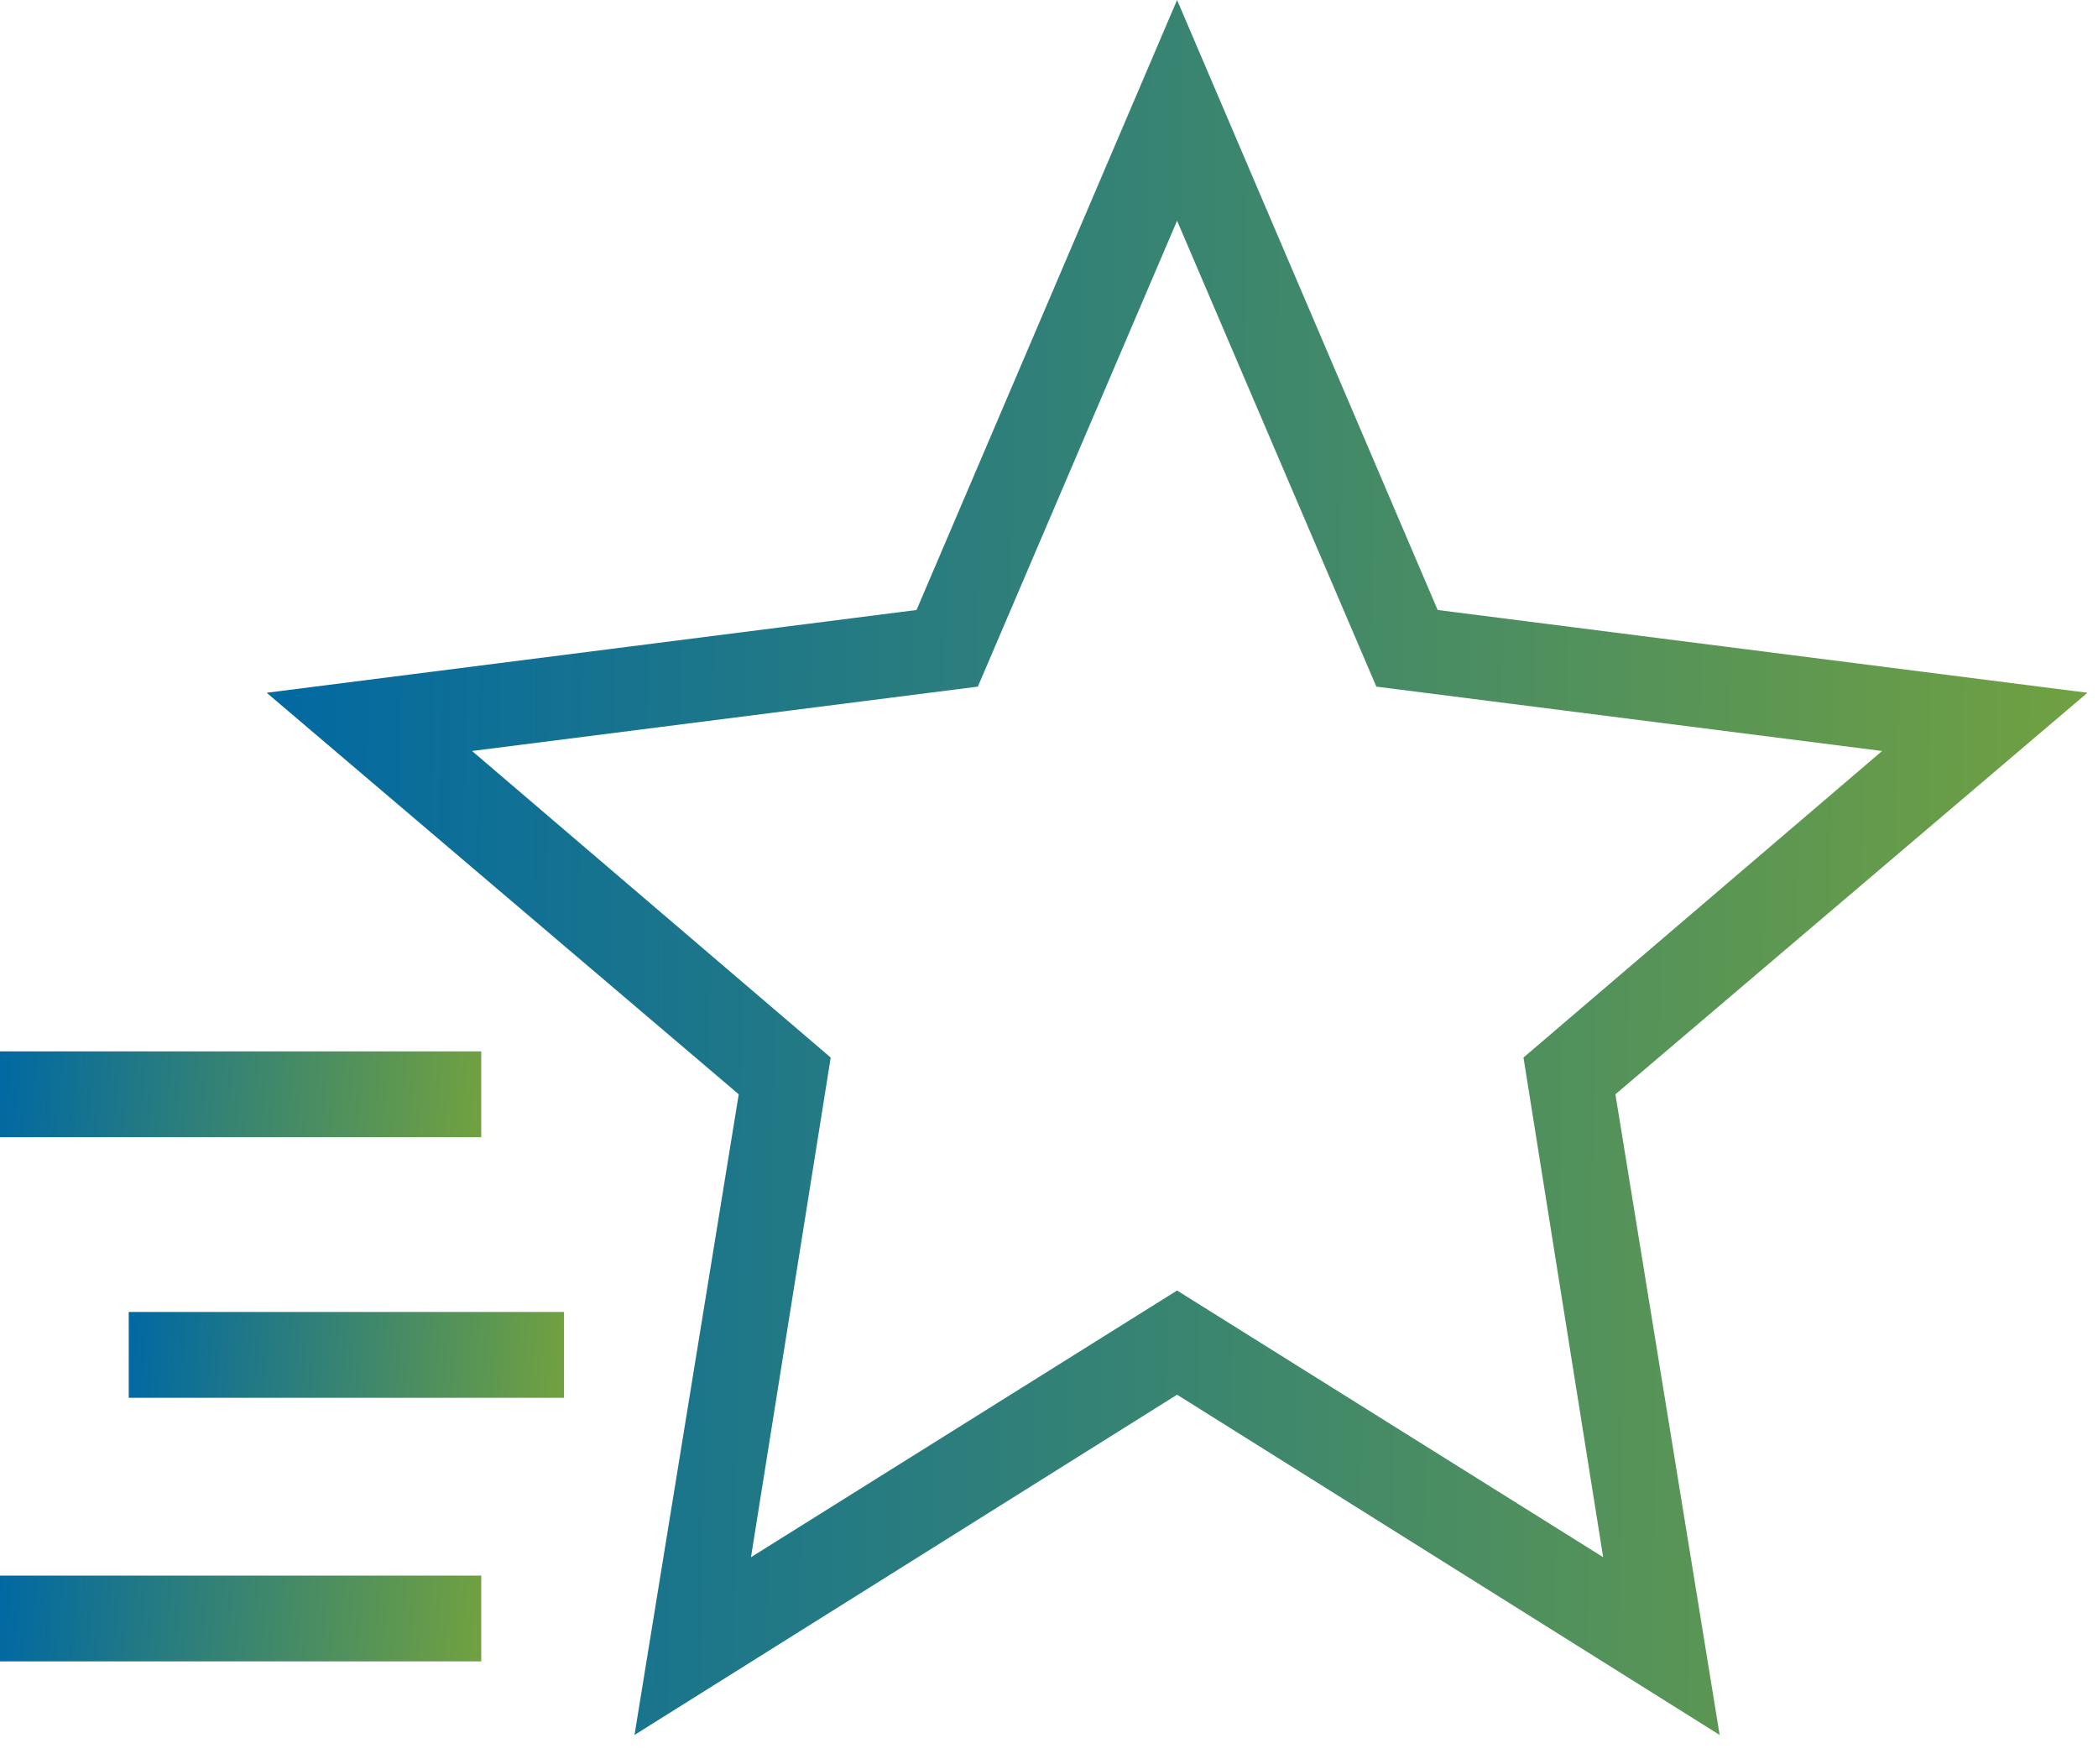
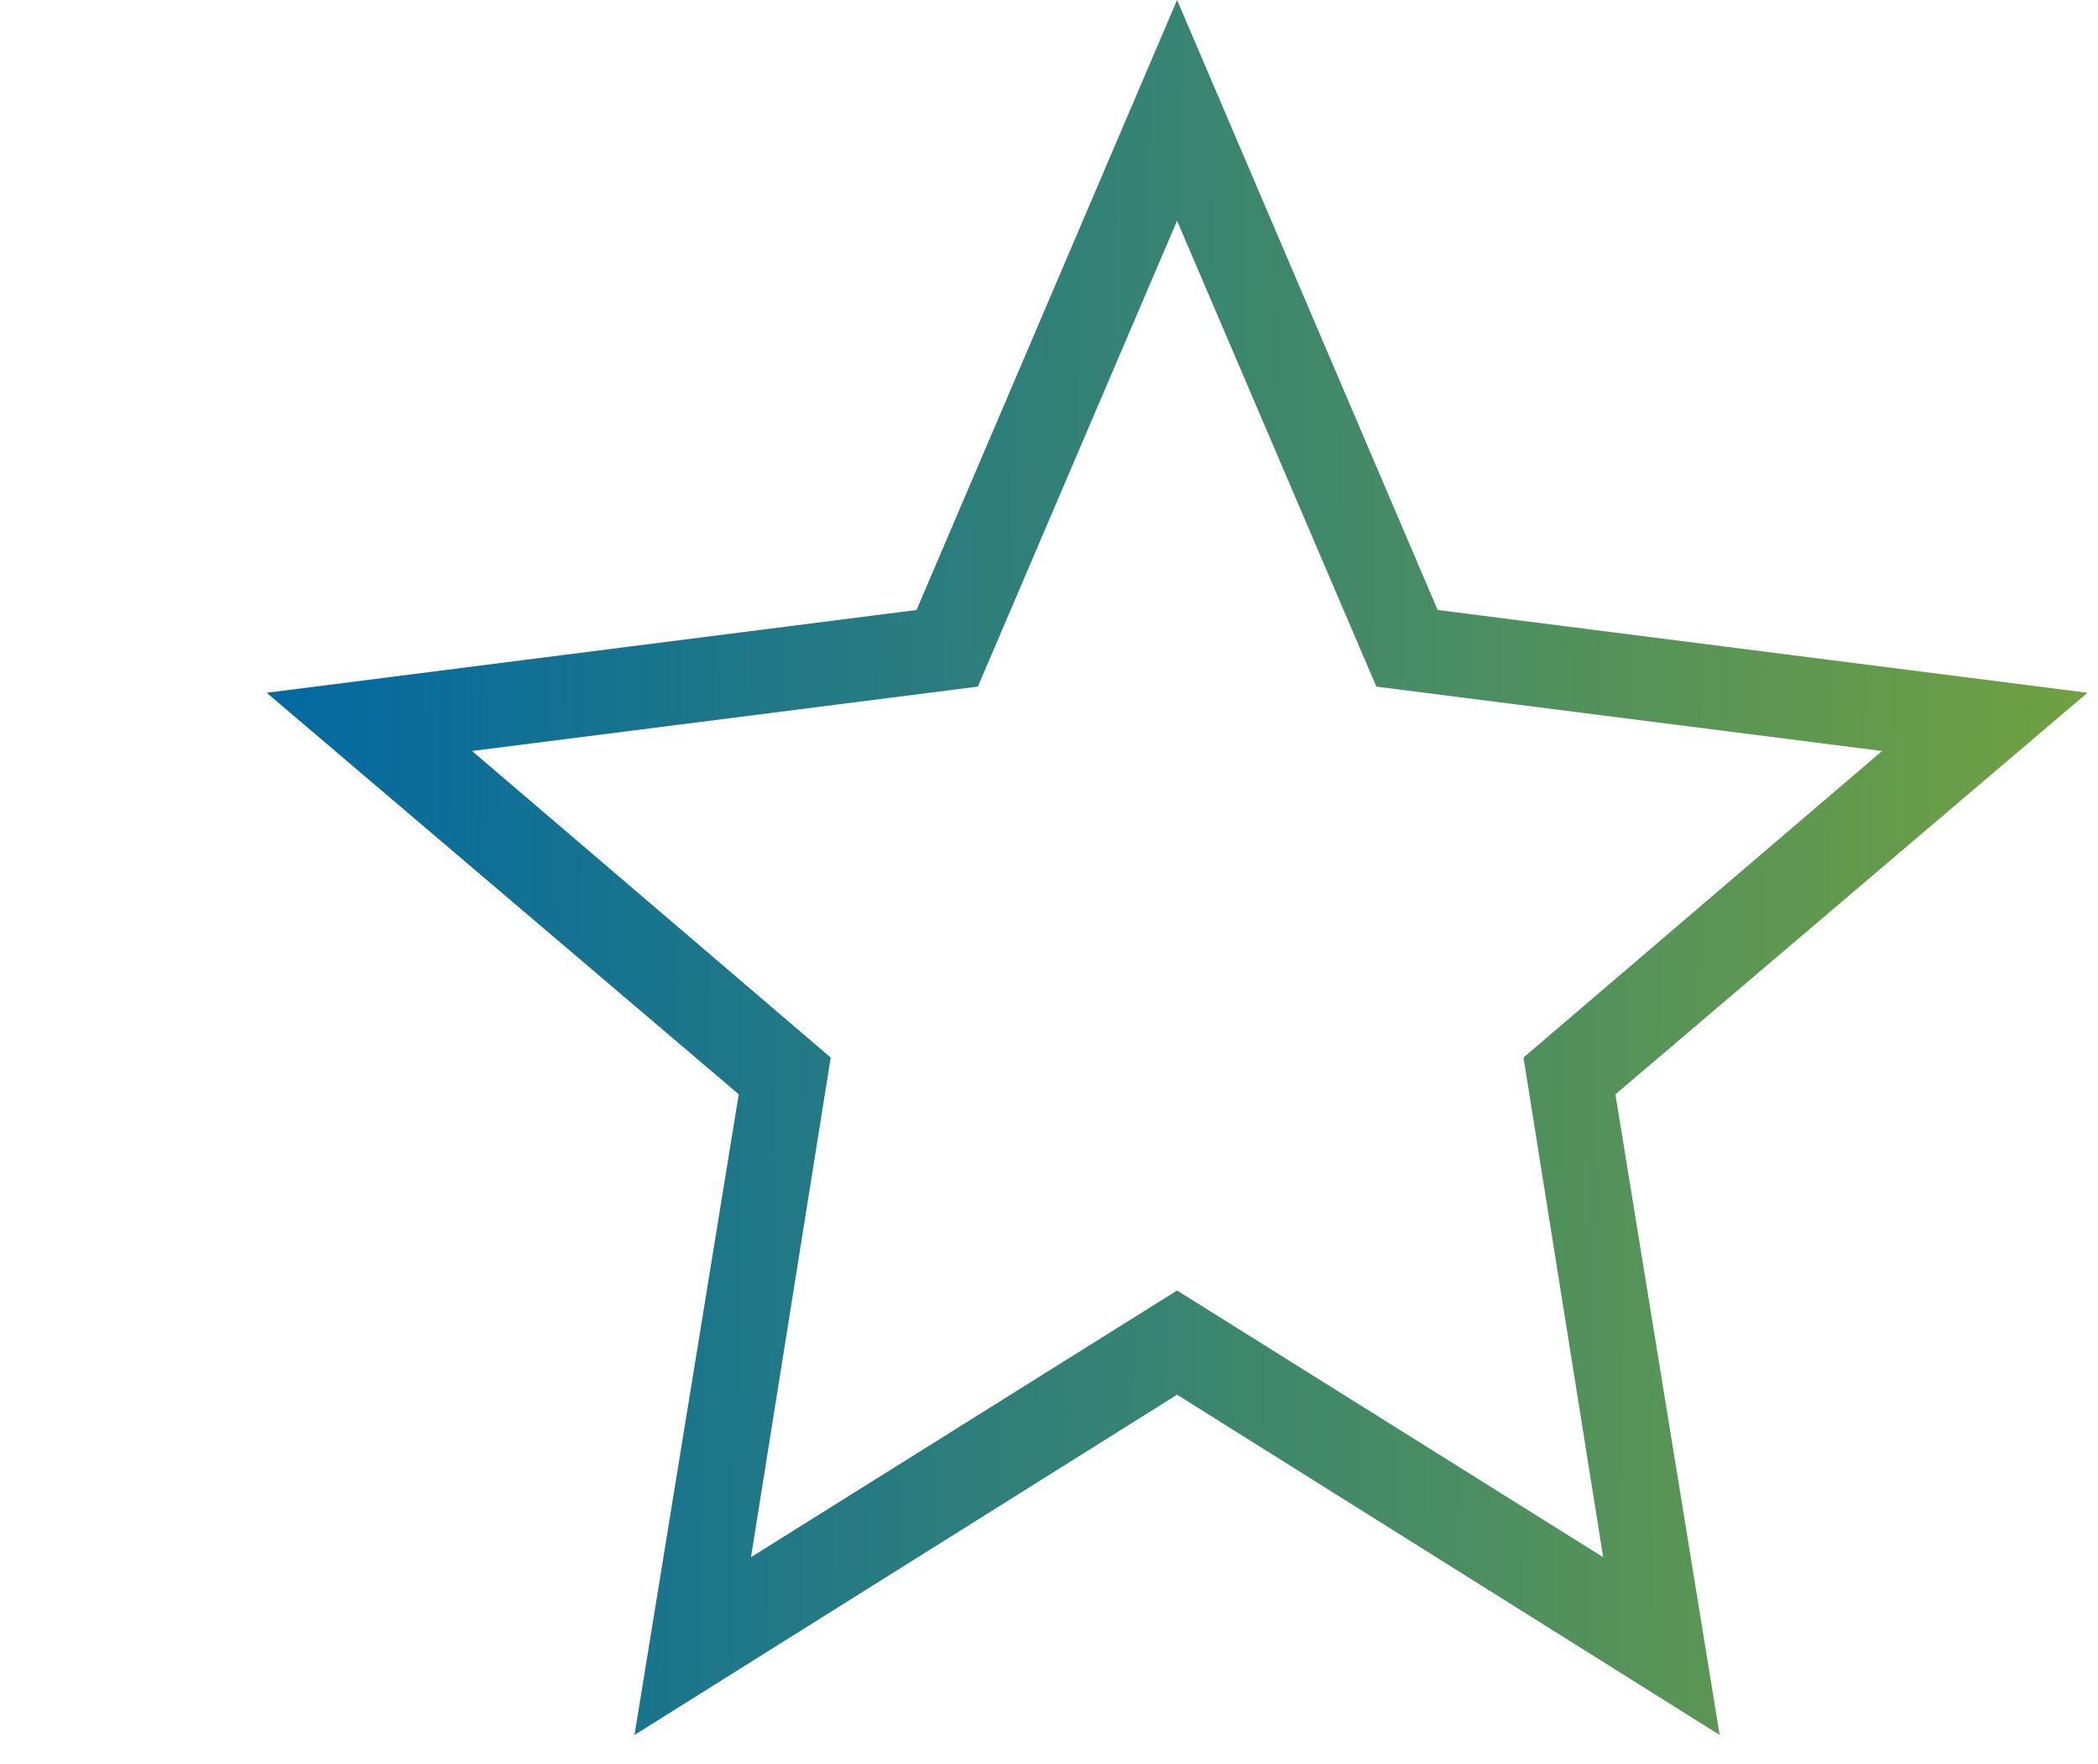
<svg xmlns="http://www.w3.org/2000/svg" width="44" height="37" viewBox="0 0 44 37" fill="none">
-   <path d="M10.093 22.05H0V23.85H10.093V22.05Z" fill="url(#paint0_linear_377_10032)" />
-   <path d="M11.829 27.515H2.7V29.315H11.829V27.515Z" fill="url(#paint1_linear_377_10032)" />
-   <path d="M10.093 33.044H0V34.843H10.093V33.044Z" fill="url(#paint2_linear_377_10032)" />
  <path d="M36.065 36.386L24.686 29.25L13.307 36.386L15.493 22.95L5.593 14.529L19.222 12.793L24.686 0L30.151 12.793L43.779 14.529L33.879 22.95L36.065 36.386ZM24.686 27.065L33.622 32.658L31.951 22.179L39.472 15.75L28.865 14.4L24.686 4.629L20.508 14.4L9.9 15.75L17.422 22.179L15.75 32.658L24.686 27.065Z" fill="url(#paint3_linear_377_10032)" />
  <defs>
    <linearGradient id="paint0_linear_377_10032" x1="11.076" y1="23.04" x2="-0.087" y2="22.268" gradientUnits="userSpaceOnUse">
      <stop stop-color="#7BA637" />
      <stop offset="1" stop-color="#0068A3" />
    </linearGradient>
    <linearGradient id="paint1_linear_377_10032" x1="12.718" y1="28.504" x2="2.613" y2="27.872" gradientUnits="userSpaceOnUse">
      <stop stop-color="#7BA637" />
      <stop offset="1" stop-color="#0068A3" />
    </linearGradient>
    <linearGradient id="paint2_linear_377_10032" x1="11.076" y1="34.033" x2="-0.087" y2="33.261" gradientUnits="userSpaceOnUse">
      <stop stop-color="#7BA637" />
      <stop offset="1" stop-color="#0068A3" />
    </linearGradient>
    <linearGradient id="paint3_linear_377_10032" x1="47.498" y1="20" x2="5.07" y2="19.451" gradientUnits="userSpaceOnUse">
      <stop stop-color="#7BA637" />
      <stop offset="1" stop-color="#0068A3" />
    </linearGradient>
  </defs>
</svg>